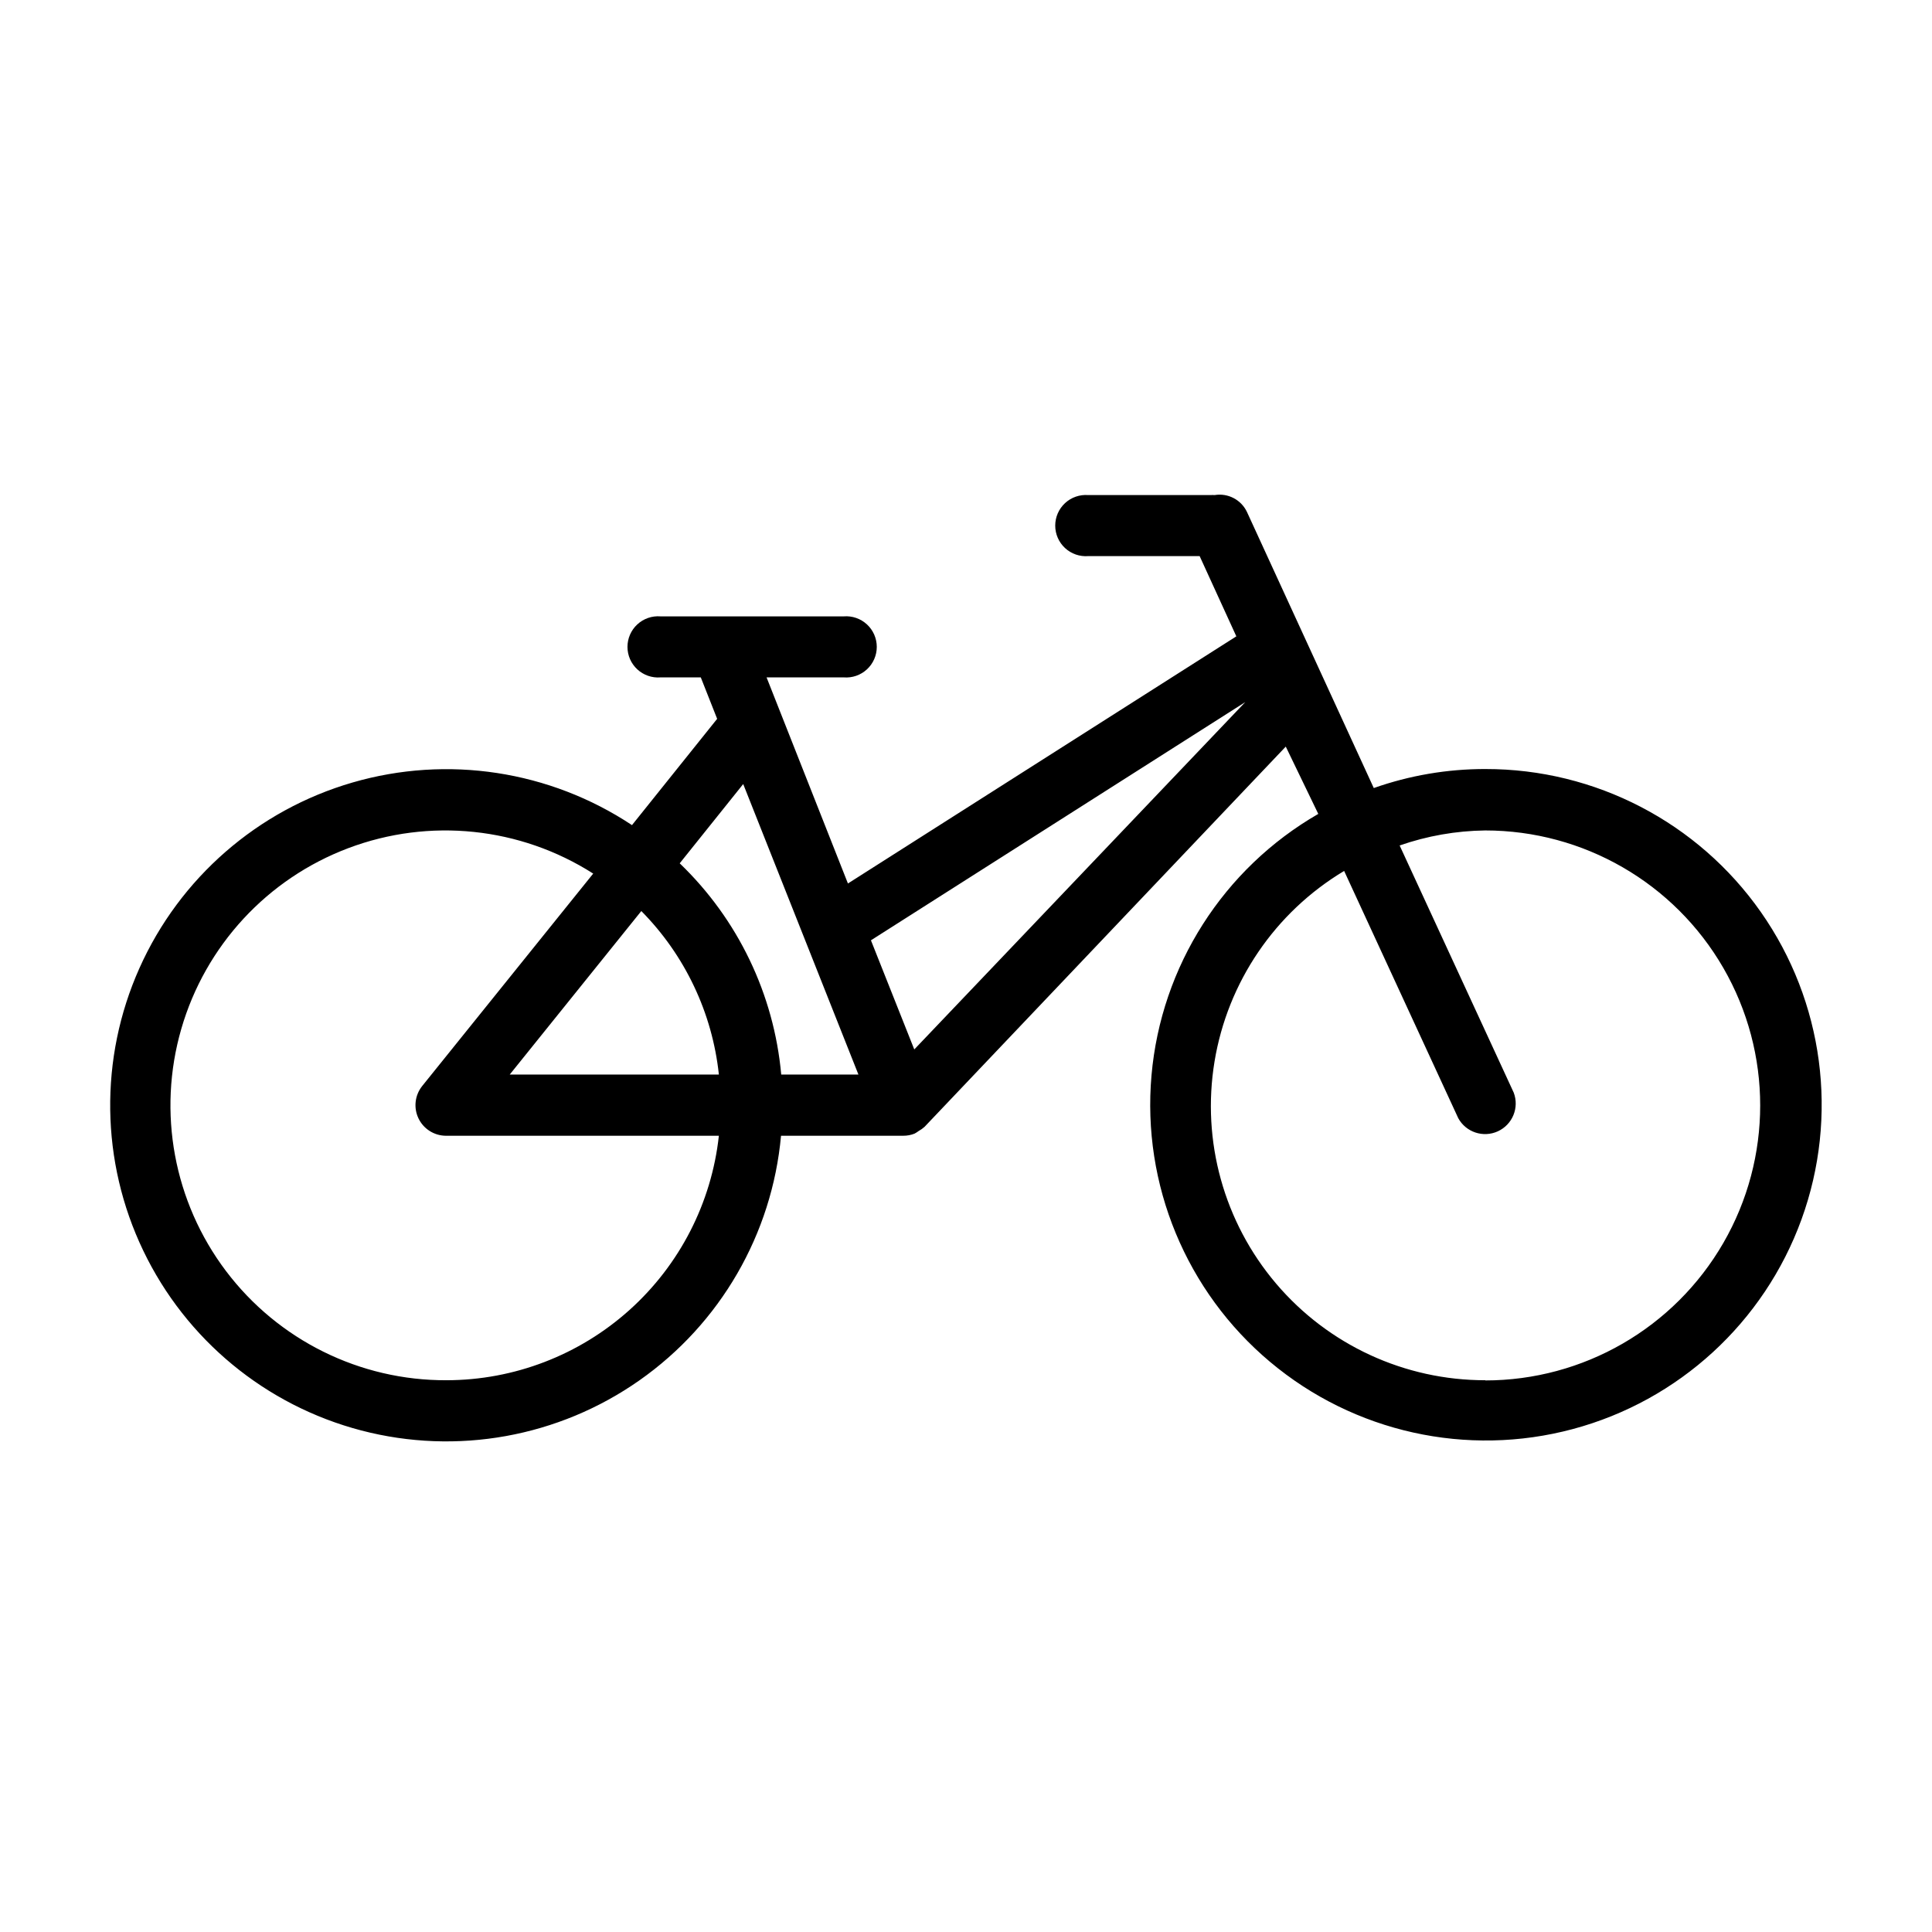
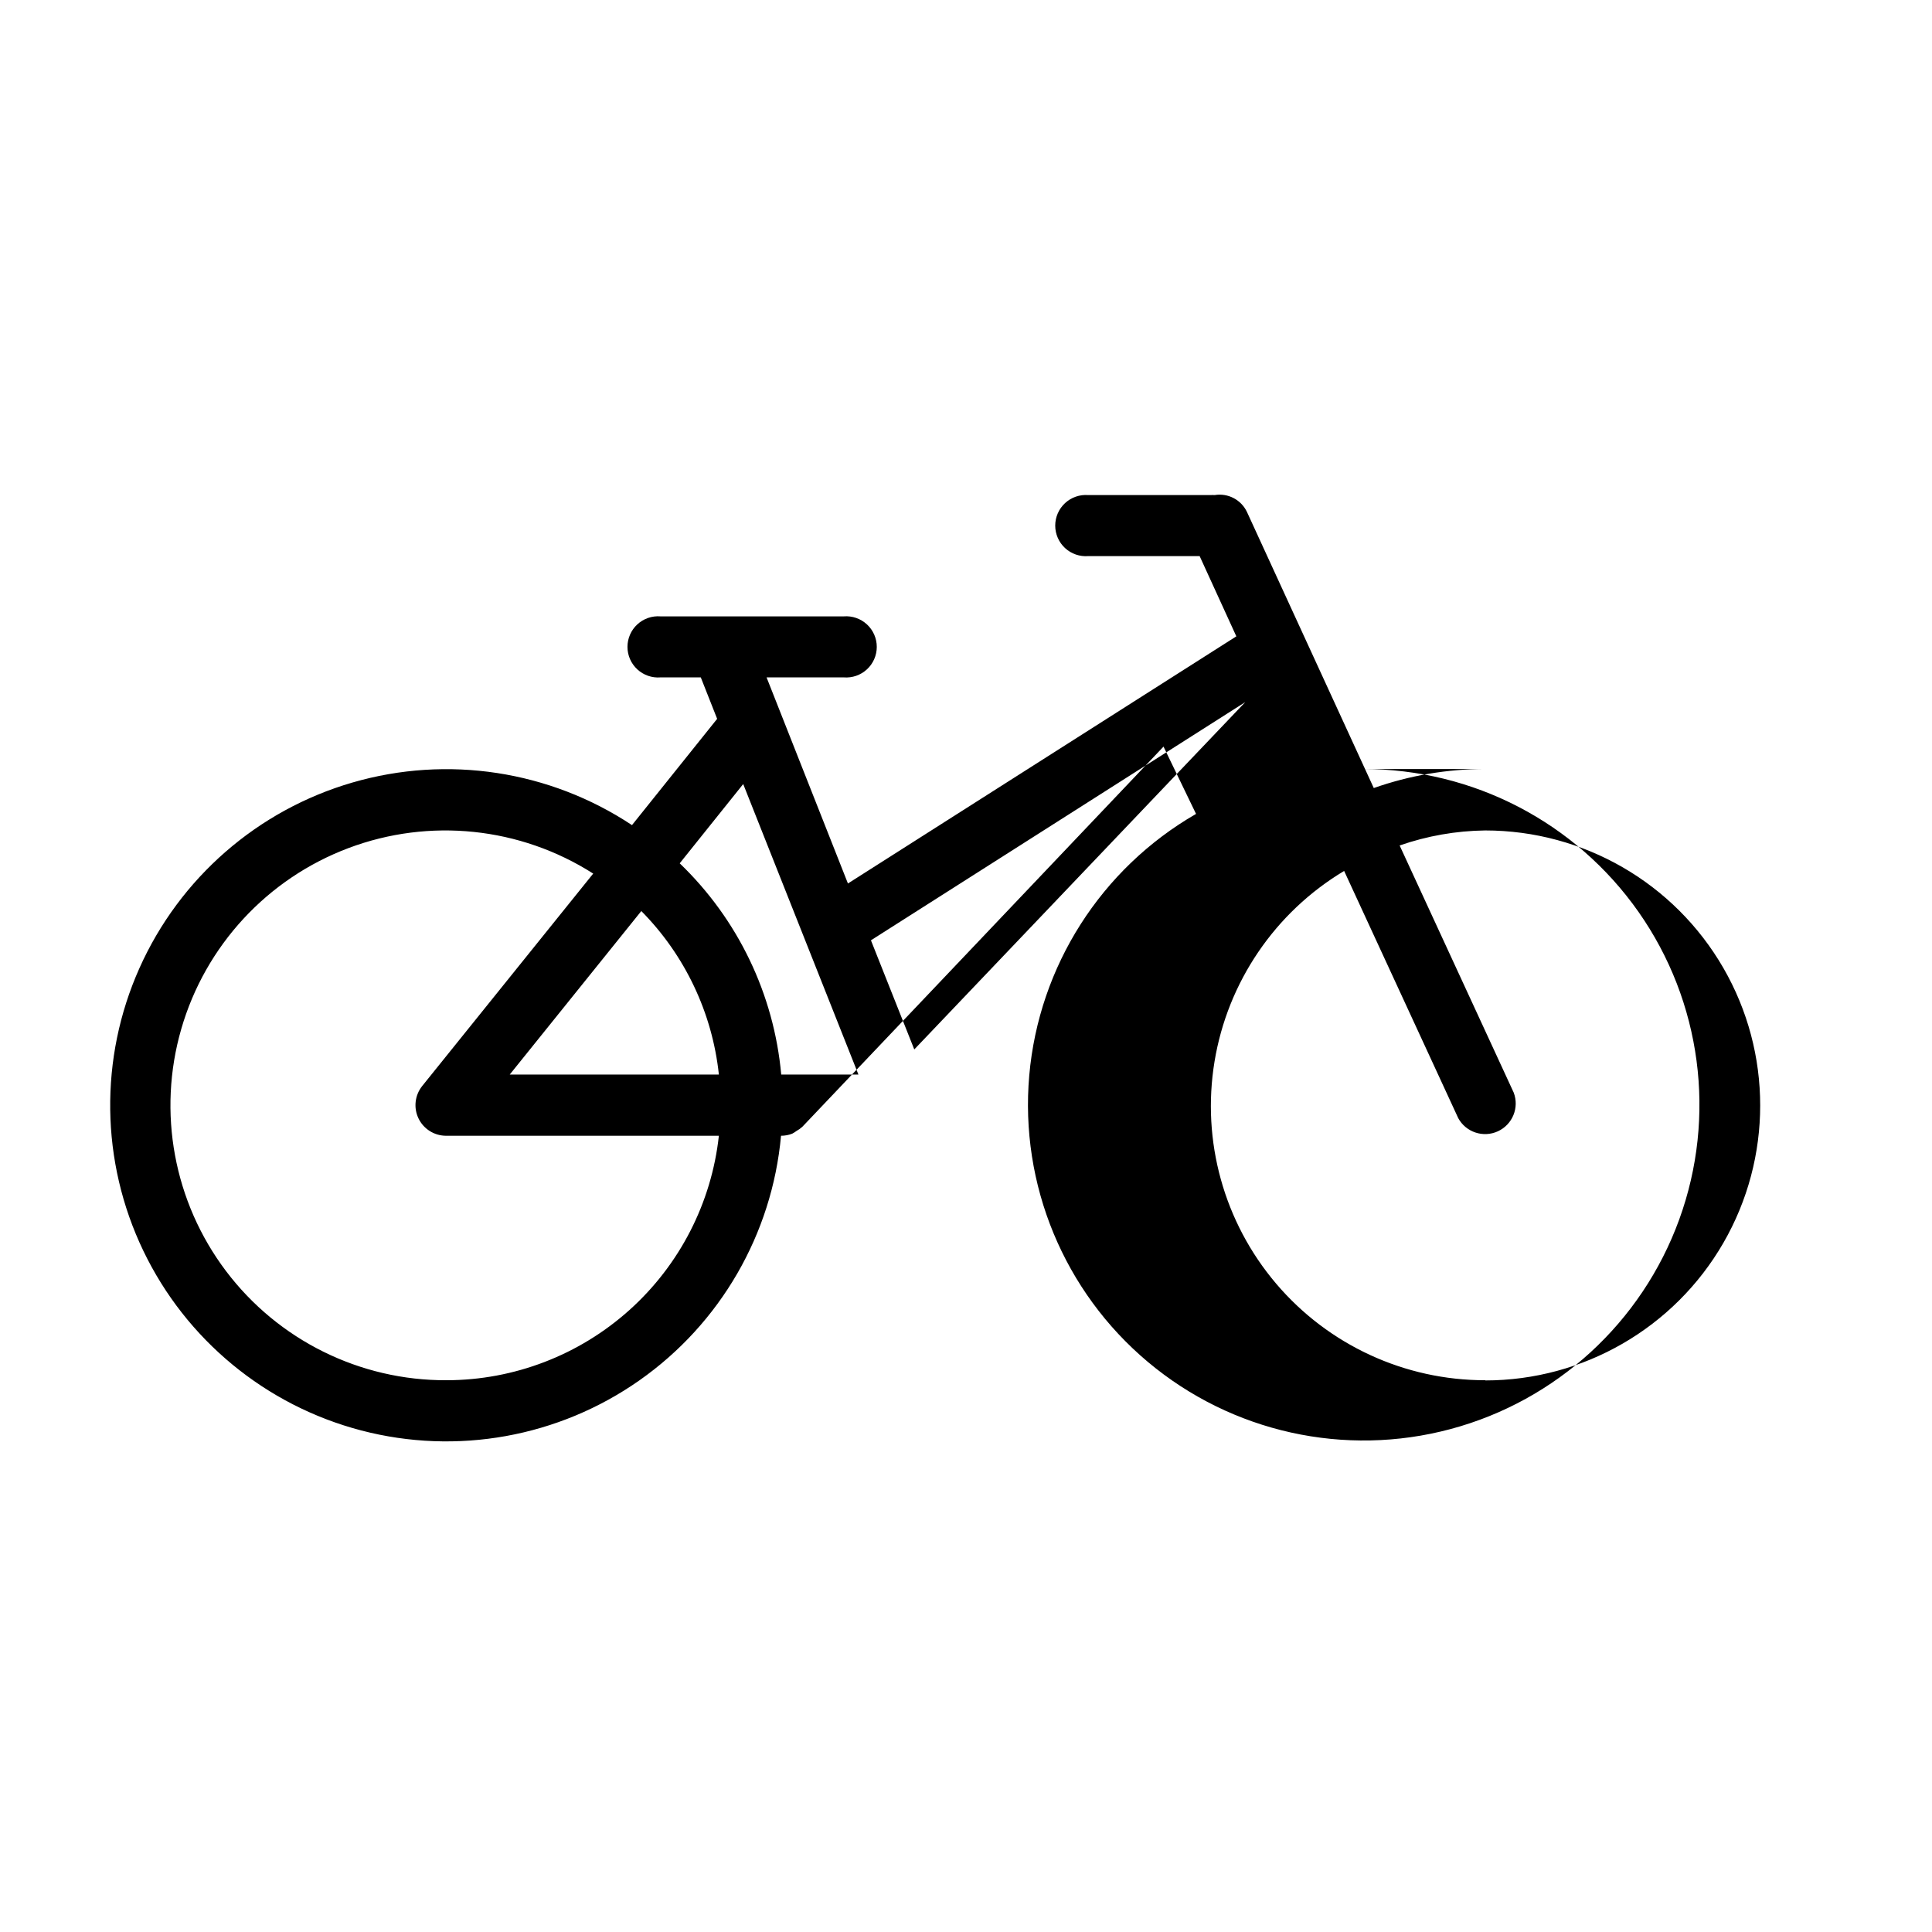
<svg xmlns="http://www.w3.org/2000/svg" fill="#000000" width="800px" height="800px" version="1.1" viewBox="144 144 512 512">
-   <path d="m537.64 347.8c-10.074-0.012-20.074 1.691-29.574 5.039l-33.605-73.156c-1.527-3.242-5.027-5.074-8.562-4.484-0.371-0.023-0.742-0.023-1.109 0h-32.395c-2.258-0.176-4.484 0.594-6.144 2.129-1.66 1.539-2.606 3.695-2.606 5.961 0 2.262 0.945 4.418 2.606 5.957 1.66 1.535 3.887 2.305 6.144 2.129h29.523l9.723 21.262-102.93 65.496-21.562-54.617h20.457c2.254 0.18 4.481-0.594 6.141-2.129 1.664-1.535 2.609-3.695 2.609-5.957 0-2.262-0.945-4.422-2.609-5.957-1.66-1.535-3.887-2.309-6.141-2.129h-48.57c-2.254-0.18-4.481 0.594-6.144 2.129-1.66 1.535-2.606 3.695-2.606 5.957 0 2.262 0.945 4.422 2.606 5.957 1.664 1.535 3.891 2.309 6.144 2.129h10.68l4.336 10.984-22.57 28.164c-21.824-14.465-48.902-18.594-74.043-11.297s-45.797 25.285-56.48 49.184c-10.688 23.898-10.32 51.289 1.008 74.891 11.324 23.602 32.457 41.027 57.785 47.648 25.328 6.617 52.285 1.762 73.707-13.285 21.426-15.043 35.148-38.75 37.52-64.82h32.395c1.02 0.004 2.027-0.184 2.973-0.555 0.391-0.203 0.762-0.441 1.109-0.703 0.562-0.309 1.086-0.68 1.562-1.109l95.723-100.76 8.617 17.836c-25.16 14.5-41.656 40.367-44.199 69.293-2.539 28.926 9.191 57.273 31.438 75.941 22.242 18.668 52.195 25.305 80.242 17.781 28.047-7.519 50.656-28.254 60.574-55.547 9.918-27.293 5.894-57.707-10.781-81.48-16.676-23.773-43.902-37.91-72.938-37.879zm-63.633-17.734-87.715 92.047-11.484-28.922zm-133.05 21.715 30.531 76.98h-20.457c-1.93-21.289-11.484-41.164-26.902-55.973zm-27.004 33.656v-0.004c11.562 11.695 18.812 26.973 20.555 43.328h-55.418zm-51.59 124.34c-22.965 0.109-44.633-10.617-58.473-28.938-13.84-18.324-18.23-42.098-11.852-64.156 6.383-22.059 22.789-39.816 44.273-47.918 21.488-8.105 45.535-5.602 64.895 6.746l-45.344 56.324v0.004c-1.926 2.43-2.301 5.746-0.961 8.543 1.34 2.797 4.156 4.582 7.258 4.606h72.348c-1.945 17.785-10.383 34.227-23.695 46.18-13.309 11.953-30.559 18.582-48.449 18.609zm275.28 0c-21.352 0.031-41.633-9.332-55.457-25.602-13.824-16.27-19.797-37.793-16.324-58.859s16.031-39.535 34.348-50.508l30.23 65.496h-0.004c2.039 3.75 6.633 5.281 10.512 3.504 3.883-1.781 5.719-6.266 4.199-10.258l-30.23-65.496 0.004 0.004c7.293-2.539 14.949-3.883 22.672-3.981 26.035 0 50.094 13.891 63.113 36.438 13.016 22.547 13.016 50.328 0 72.875-13.02 22.547-37.078 36.438-63.113 36.438z" />
+   <path d="m537.64 347.8c-10.074-0.012-20.074 1.691-29.574 5.039l-33.605-73.156c-1.527-3.242-5.027-5.074-8.562-4.484-0.371-0.023-0.742-0.023-1.109 0h-32.395c-2.258-0.176-4.484 0.594-6.144 2.129-1.66 1.539-2.606 3.695-2.606 5.961 0 2.262 0.945 4.418 2.606 5.957 1.66 1.535 3.887 2.305 6.144 2.129h29.523l9.723 21.262-102.93 65.496-21.562-54.617h20.457c2.254 0.18 4.481-0.594 6.141-2.129 1.664-1.535 2.609-3.695 2.609-5.957 0-2.262-0.945-4.422-2.609-5.957-1.66-1.535-3.887-2.309-6.141-2.129h-48.57c-2.254-0.18-4.481 0.594-6.144 2.129-1.66 1.535-2.606 3.695-2.606 5.957 0 2.262 0.945 4.422 2.606 5.957 1.664 1.535 3.891 2.309 6.144 2.129h10.68l4.336 10.984-22.57 28.164c-21.824-14.465-48.902-18.594-74.043-11.297s-45.797 25.285-56.48 49.184c-10.688 23.898-10.32 51.289 1.008 74.891 11.324 23.602 32.457 41.027 57.785 47.648 25.328 6.617 52.285 1.762 73.707-13.285 21.426-15.043 35.148-38.75 37.52-64.82c1.02 0.004 2.027-0.184 2.973-0.555 0.391-0.203 0.762-0.441 1.109-0.703 0.562-0.309 1.086-0.68 1.562-1.109l95.723-100.76 8.617 17.836c-25.16 14.5-41.656 40.367-44.199 69.293-2.539 28.926 9.191 57.273 31.438 75.941 22.242 18.668 52.195 25.305 80.242 17.781 28.047-7.519 50.656-28.254 60.574-55.547 9.918-27.293 5.894-57.707-10.781-81.48-16.676-23.773-43.902-37.91-72.938-37.879zm-63.633-17.734-87.715 92.047-11.484-28.922zm-133.05 21.715 30.531 76.98h-20.457c-1.93-21.289-11.484-41.164-26.902-55.973zm-27.004 33.656v-0.004c11.562 11.695 18.812 26.973 20.555 43.328h-55.418zm-51.59 124.34c-22.965 0.109-44.633-10.617-58.473-28.938-13.84-18.324-18.23-42.098-11.852-64.156 6.383-22.059 22.789-39.816 44.273-47.918 21.488-8.105 45.535-5.602 64.895 6.746l-45.344 56.324v0.004c-1.926 2.43-2.301 5.746-0.961 8.543 1.34 2.797 4.156 4.582 7.258 4.606h72.348c-1.945 17.785-10.383 34.227-23.695 46.18-13.309 11.953-30.559 18.582-48.449 18.609zm275.28 0c-21.352 0.031-41.633-9.332-55.457-25.602-13.824-16.27-19.797-37.793-16.324-58.859s16.031-39.535 34.348-50.508l30.23 65.496h-0.004c2.039 3.75 6.633 5.281 10.512 3.504 3.883-1.781 5.719-6.266 4.199-10.258l-30.23-65.496 0.004 0.004c7.293-2.539 14.949-3.883 22.672-3.981 26.035 0 50.094 13.891 63.113 36.438 13.016 22.547 13.016 50.328 0 72.875-13.02 22.547-37.078 36.438-63.113 36.438z" />
</svg>